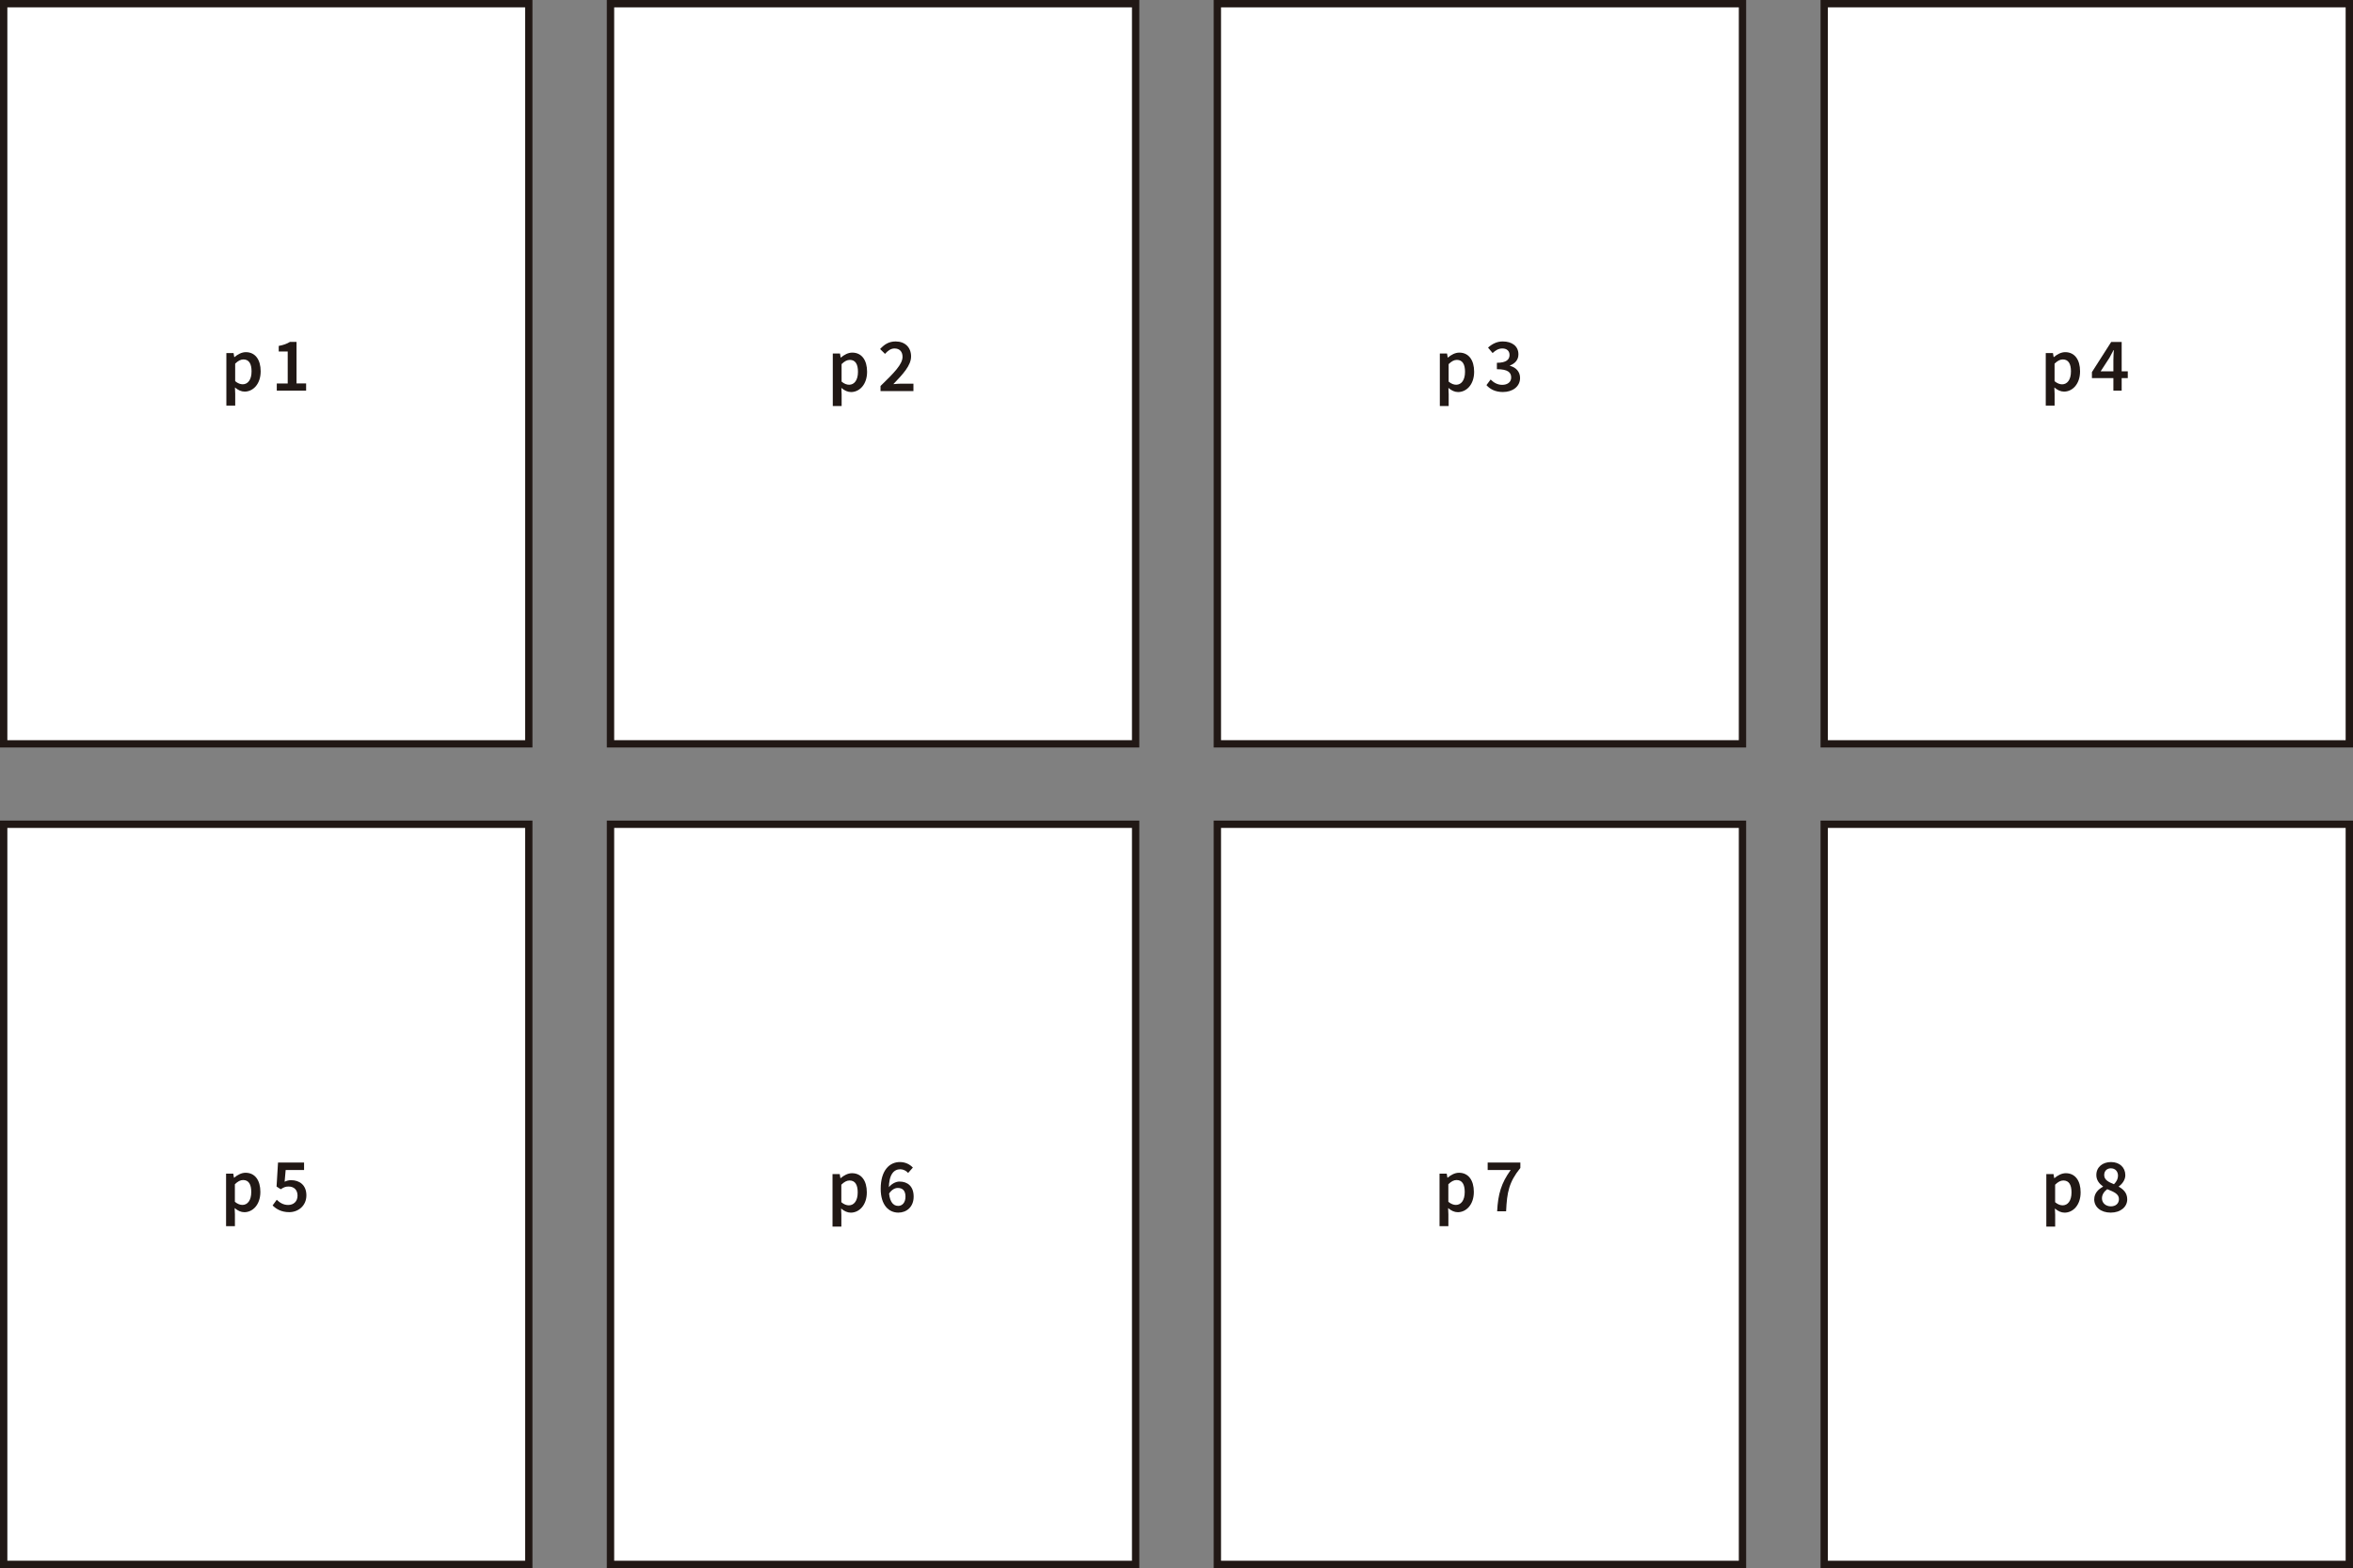
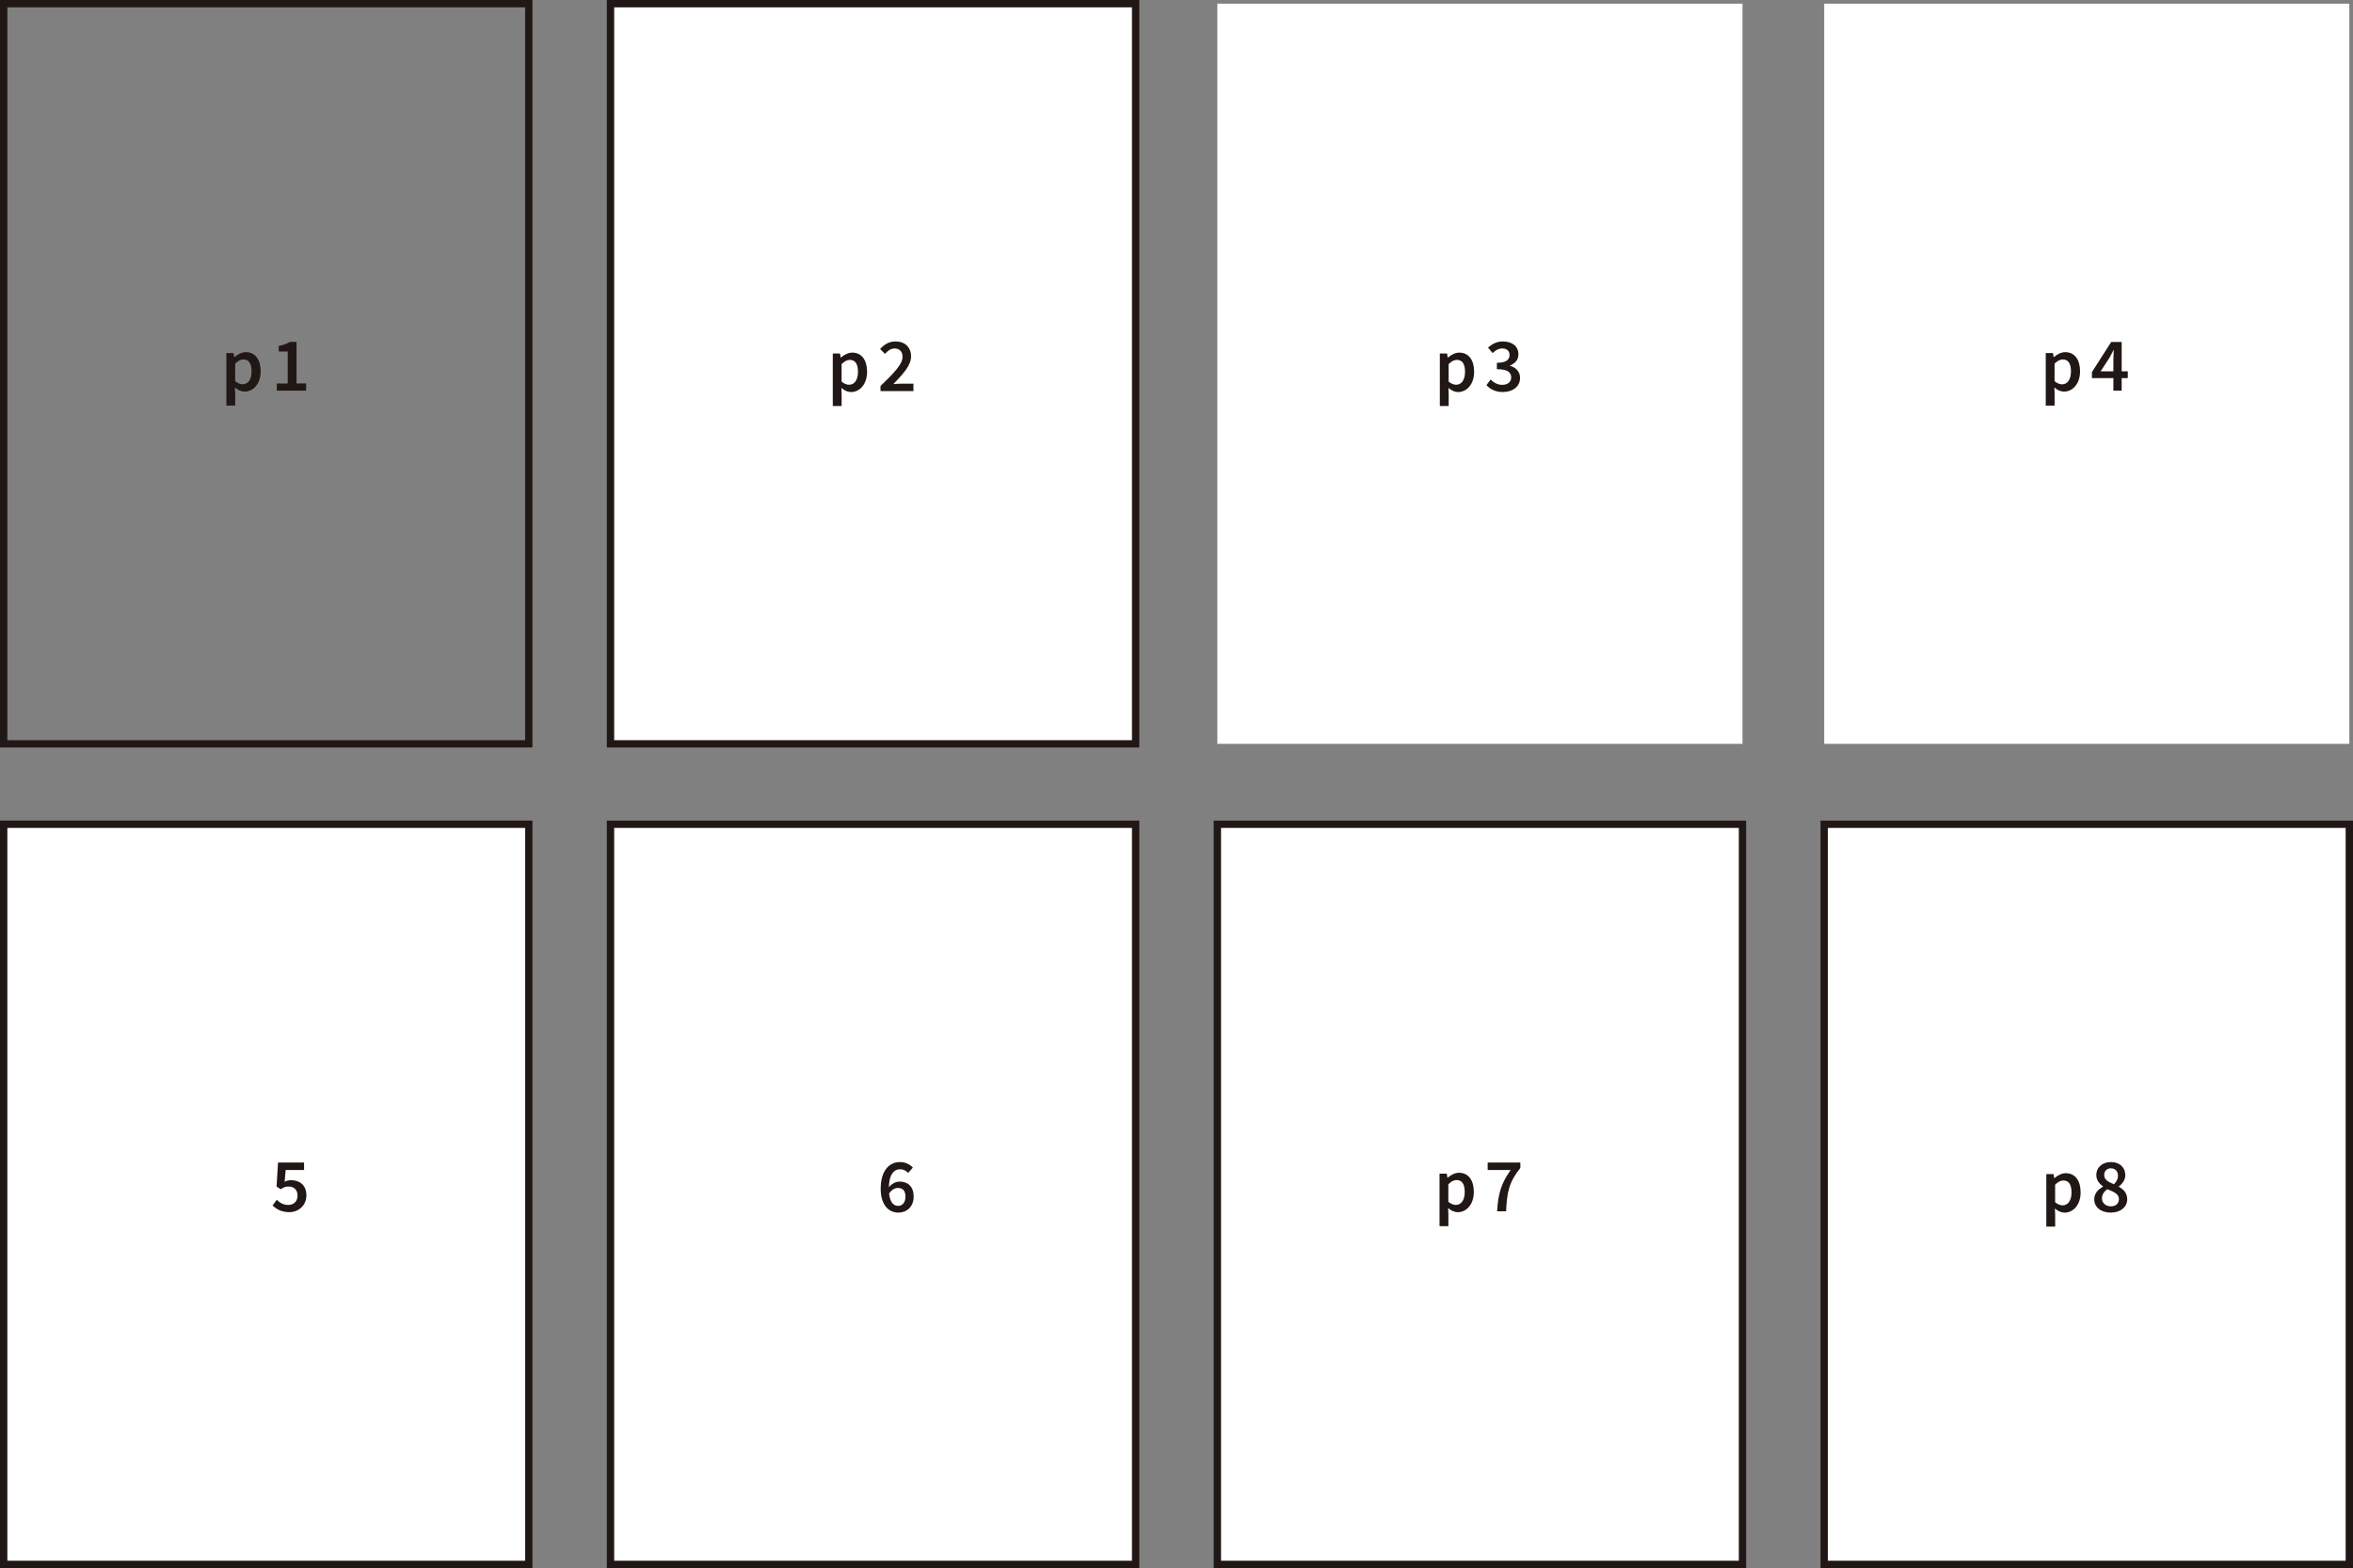
<svg xmlns="http://www.w3.org/2000/svg" viewBox="0 0 630.53 420.21">
  <rect x="0" y="0" width="630.53" height="420.21" fill="#808080" stroke="none" />
  <g>
    <g id="_圖層_1" data-name="圖層_1">
      <g>
        <g>
-           <rect x=".98" y=".98" width="140.72" height="198.35" fill="#fff" />
          <path d="M142.68,200.31H0V0h142.68v200.31ZM1.97,198.35h138.75V1.97H1.97v196.38Z" fill="#211815" />
        </g>
        <g>
          <rect x="163.6" y=".98" width="140.72" height="198.35" fill="#fff" />
          <path d="M305.3,200.31h-142.69V0h142.69v200.31ZM164.58,198.35h138.75V1.97h-138.75v196.38Z" fill="#211815" />
        </g>
        <g>
          <rect x="326.21" y=".98" width="140.72" height="198.35" fill="#fff" />
-           <path d="M467.91,200.31h-142.68V0h142.68v200.31ZM327.2,198.35h138.75V1.97h-138.75v196.38Z" fill="#211815" />
        </g>
        <g>
          <rect x="488.83" y=".98" width="140.72" height="198.35" fill="#fff" />
-           <path d="M630.53,200.31h-142.68V0h142.68v200.31ZM489.81,198.35h138.75V1.97h-138.75v196.38Z" fill="#211815" />
        </g>
        <g>
          <rect x=".98" y="220.88" width="140.72" height="198.35" fill="#fff" />
          <path d="M142.68,420.21H0v-200.31h142.68v200.31ZM1.97,418.24h138.75v-196.38H1.97v196.38Z" fill="#211815" />
        </g>
        <g>
          <rect x="163.6" y="220.88" width="140.72" height="198.35" fill="#fff" />
          <path d="M305.3,420.21h-142.69v-200.31h142.69v200.31ZM164.58,418.24h138.75v-196.38h-138.75v196.38Z" fill="#211815" />
        </g>
        <g>
          <rect x="326.21" y="220.88" width="140.72" height="198.35" fill="#fff" />
          <path d="M467.91,420.21h-142.68v-200.31h142.68v200.31ZM327.2,418.24h138.75v-196.38h-138.75v196.38Z" fill="#211815" />
        </g>
        <g>
          <rect x="488.83" y="220.88" width="140.72" height="198.35" fill="#fff" />
          <path d="M630.53,420.21h-142.68v-200.31h142.68v200.31ZM489.81,418.24h138.75v-196.38h-138.75v196.38Z" fill="#211815" />
        </g>
        <g>
          <path d="M60.65,94.61h1.94l.18,1.08h.07c.85-.73,1.93-1.32,3.04-1.32,2.52,0,3.97,2.02,3.97,5.13,0,3.45-2.06,5.44-4.3,5.44-.89,0-1.77-.4-2.59-1.11l.07,1.67v3.18h-2.37v-14.07ZM67.41,99.52c0-2.01-.66-3.2-2.19-3.2-.73,0-1.42.37-2.2,1.13v4.69c.72.62,1.44.84,2.02.84,1.35,0,2.37-1.18,2.37-3.46Z" fill="#211815" />
          <path d="M74.18,102.76h2.92v-8.57h-2.41v-1.49c1.3-.24,2.19-.58,3.01-1.08h1.76v11.13h2.57v1.93h-7.86v-1.93Z" fill="#211815" />
        </g>
        <g>
          <path d="M223.15,94.73h1.94l.18,1.08h.07c.85-.73,1.93-1.32,3.04-1.32,2.52,0,3.97,2.02,3.97,5.13,0,3.45-2.06,5.44-4.3,5.44-.89,0-1.77-.4-2.59-1.11l.07,1.67v3.18h-2.37v-14.07ZM229.91,99.64c0-2.01-.66-3.2-2.19-3.2-.73,0-1.42.37-2.2,1.13v4.69c.72.62,1.44.84,2.02.84,1.35,0,2.37-1.18,2.37-3.46Z" fill="#211815" />
          <path d="M235.95,103.44c3.62-3.52,5.9-5.81,5.9-7.81,0-1.37-.75-2.25-2.16-2.25-1.01,0-1.85.67-2.54,1.45l-1.31-1.3c1.19-1.29,2.39-2.03,4.17-2.03,2.5,0,4.13,1.59,4.13,4.01s-2.15,4.71-4.75,7.43c.69-.07,1.55-.13,2.19-.13h3.19v2h-8.82v-1.37Z" fill="#211815" />
        </g>
        <g>
          <path d="M385.82,94.73h1.94l.18,1.08h.07c.85-.73,1.93-1.32,3.04-1.32,2.52,0,3.97,2.02,3.97,5.13,0,3.45-2.06,5.44-4.3,5.44-.89,0-1.77-.4-2.59-1.11l.07,1.67v3.18h-2.37v-14.07ZM392.58,99.64c0-2.01-.66-3.2-2.19-3.2-.73,0-1.42.37-2.2,1.13v4.69c.72.62,1.44.84,2.02.84,1.35,0,2.37-1.18,2.37-3.46Z" fill="#211815" />
          <path d="M398.32,103.21l1.12-1.51c.79.79,1.79,1.43,3.1,1.43,1.43,0,2.41-.74,2.41-1.97,0-1.35-.87-2.22-3.83-2.22v-1.72c2.55,0,3.39-.89,3.39-2.09,0-1.09-.73-1.75-1.93-1.75-1.01,0-1.82.49-2.61,1.23l-1.22-1.46c1.11-.99,2.36-1.65,3.93-1.65,2.49,0,4.21,1.25,4.21,3.45,0,1.46-.86,2.44-2.28,3v.08c1.54.4,2.72,1.51,2.72,3.25,0,2.38-2.08,3.77-4.59,3.77-2.11,0-3.51-.81-4.42-1.85Z" fill="#211815" />
        </g>
        <g>
          <path d="M548.19,94.61h1.94l.18,1.08h.07c.85-.73,1.93-1.32,3.04-1.32,2.52,0,3.97,2.02,3.97,5.13,0,3.45-2.06,5.44-4.3,5.44-.89,0-1.77-.4-2.59-1.11l.07,1.67v3.18h-2.37v-14.07ZM554.95,99.52c0-2.01-.66-3.2-2.19-3.2-.73,0-1.42.37-2.2,1.13v4.7c.72.61,1.44.84,2.02.84,1.35,0,2.37-1.18,2.37-3.46Z" fill="#211815" />
-           <path d="M566.32,96.55c0-.76.07-1.96.11-2.72h-.08c-.33.68-.7,1.33-1.07,2.03l-2.37,3.64h7.27v1.83h-9.61v-1.61l5.17-8.09h2.8v13.06h-2.22v-8.14Z" fill="#211815" />
+           <path d="M566.32,96.55c0-.76.07-1.96.11-2.72h-.08c-.33.68-.7,1.33-1.07,2.03l-2.37,3.64h7.27v1.83h-9.61v-1.61l5.17-8.09h2.8v13.06h-2.22Z" fill="#211815" />
        </g>
        <g>
-           <path d="M60.57,314.51h1.94l.18,1.08h.07c.85-.73,1.93-1.32,3.04-1.32,2.52,0,3.97,2.02,3.97,5.13,0,3.45-2.06,5.44-4.3,5.44-.89,0-1.77-.4-2.59-1.11l.07,1.67v3.18h-2.37v-14.07ZM67.33,319.42c0-2.01-.66-3.2-2.19-3.2-.73,0-1.42.37-2.2,1.13v4.7c.72.61,1.44.84,2.02.84,1.35,0,2.37-1.18,2.37-3.46Z" fill="#211815" />
          <path d="M73.06,323.02l1.1-1.51c.78.75,1.73,1.39,3.05,1.39,1.46,0,2.52-.93,2.52-2.5s-.97-2.44-2.41-2.44c-.83,0-1.31.22-2.09.73l-1.12-.72.39-6.44h6.98v2h-4.93l-.28,3.15c.55-.27,1.06-.42,1.72-.42,2.24,0,4.11,1.27,4.11,4.07s-2.19,4.5-4.6,4.5c-2.12,0-3.49-.84-4.46-1.81Z" fill="#211815" />
        </g>
        <g>
-           <path d="M223.08,314.63h1.94l.18,1.08h.07c.85-.73,1.93-1.32,3.04-1.32,2.52,0,3.97,2.02,3.97,5.13,0,3.45-2.06,5.44-4.3,5.44-.89,0-1.77-.4-2.59-1.11l.07,1.67v3.18h-2.37v-14.07ZM229.84,319.54c0-2.01-.66-3.2-2.19-3.2-.73,0-1.42.37-2.2,1.13v4.69c.72.62,1.44.84,2.02.84,1.35,0,2.37-1.18,2.37-3.46Z" fill="#211815" />
          <path d="M236,318.58c0-5.07,2.45-7.18,5.13-7.18,1.57,0,2.71.67,3.49,1.48l-1.27,1.44c-.49-.57-1.3-.99-2.09-.99-1.7,0-3.08,1.32-3.08,5.25,0,3.23,1.03,4.57,2.51,4.57,1.08,0,1.95-.88,1.95-2.48s-.76-2.33-2.06-2.33c-.76,0-1.67.44-2.41,1.62l-.1-1.66c.75-1.04,1.97-1.67,2.95-1.67,2.25,0,3.81,1.31,3.81,4.04s-1.87,4.28-4.1,4.28c-2.55,0-4.73-1.99-4.73-6.38Z" fill="#211815" />
        </g>
        <g>
          <path d="M385.74,314.51h1.94l.18,1.08h.07c.85-.73,1.93-1.32,3.04-1.32,2.52,0,3.97,2.02,3.97,5.13,0,3.45-2.06,5.44-4.3,5.44-.89,0-1.77-.4-2.59-1.11l.07,1.67v3.18h-2.37v-14.07ZM392.5,319.42c0-2.01-.66-3.2-2.19-3.2-.73,0-1.42.37-2.2,1.13v4.7c.72.61,1.44.84,2.02.84,1.35,0,2.37-1.18,2.37-3.46Z" fill="#211815" />
          <path d="M404.82,313.53h-6.17v-2h8.76v1.45c-3.06,3.8-3.59,6.51-3.82,11.61h-2.4c.23-4.63,1.11-7.56,3.63-11.06Z" fill="#211815" />
        </g>
        <g>
          <path d="M548.34,314.63h1.94l.18,1.08h.07c.85-.73,1.93-1.32,3.04-1.32,2.52,0,3.97,2.02,3.97,5.13,0,3.45-2.06,5.44-4.3,5.44-.89,0-1.77-.4-2.59-1.11l.07,1.67v3.18h-2.37v-14.07ZM555.1,319.54c0-2.01-.66-3.2-2.19-3.2-.73,0-1.42.37-2.2,1.13v4.69c.72.62,1.44.84,2.02.84,1.35,0,2.37-1.18,2.37-3.46Z" fill="#211815" />
          <path d="M561.19,321.37c0-1.63,1.12-2.7,2.35-3.36v-.08c-.99-.71-1.79-1.67-1.79-3.05,0-2.12,1.67-3.48,3.94-3.48s3.83,1.43,3.83,3.53c0,1.3-.9,2.4-1.75,3v.08c1.21.69,2.26,1.65,2.26,3.39,0,2.01-1.77,3.55-4.42,3.55s-4.43-1.48-4.43-3.59ZM567.81,321.33c0-1.42-1.38-1.94-3.14-2.66-.81.6-1.41,1.45-1.41,2.45,0,1.29,1.05,2.15,2.4,2.15,1.26,0,2.15-.73,2.15-1.95ZM567.56,315.08c0-1.15-.71-2-1.92-2-1,0-1.78.66-1.78,1.8,0,1.31,1.17,1.89,2.62,2.46.7-.7,1.08-1.45,1.08-2.27Z" fill="#211815" />
        </g>
      </g>
    </g>
  </g>
</svg>